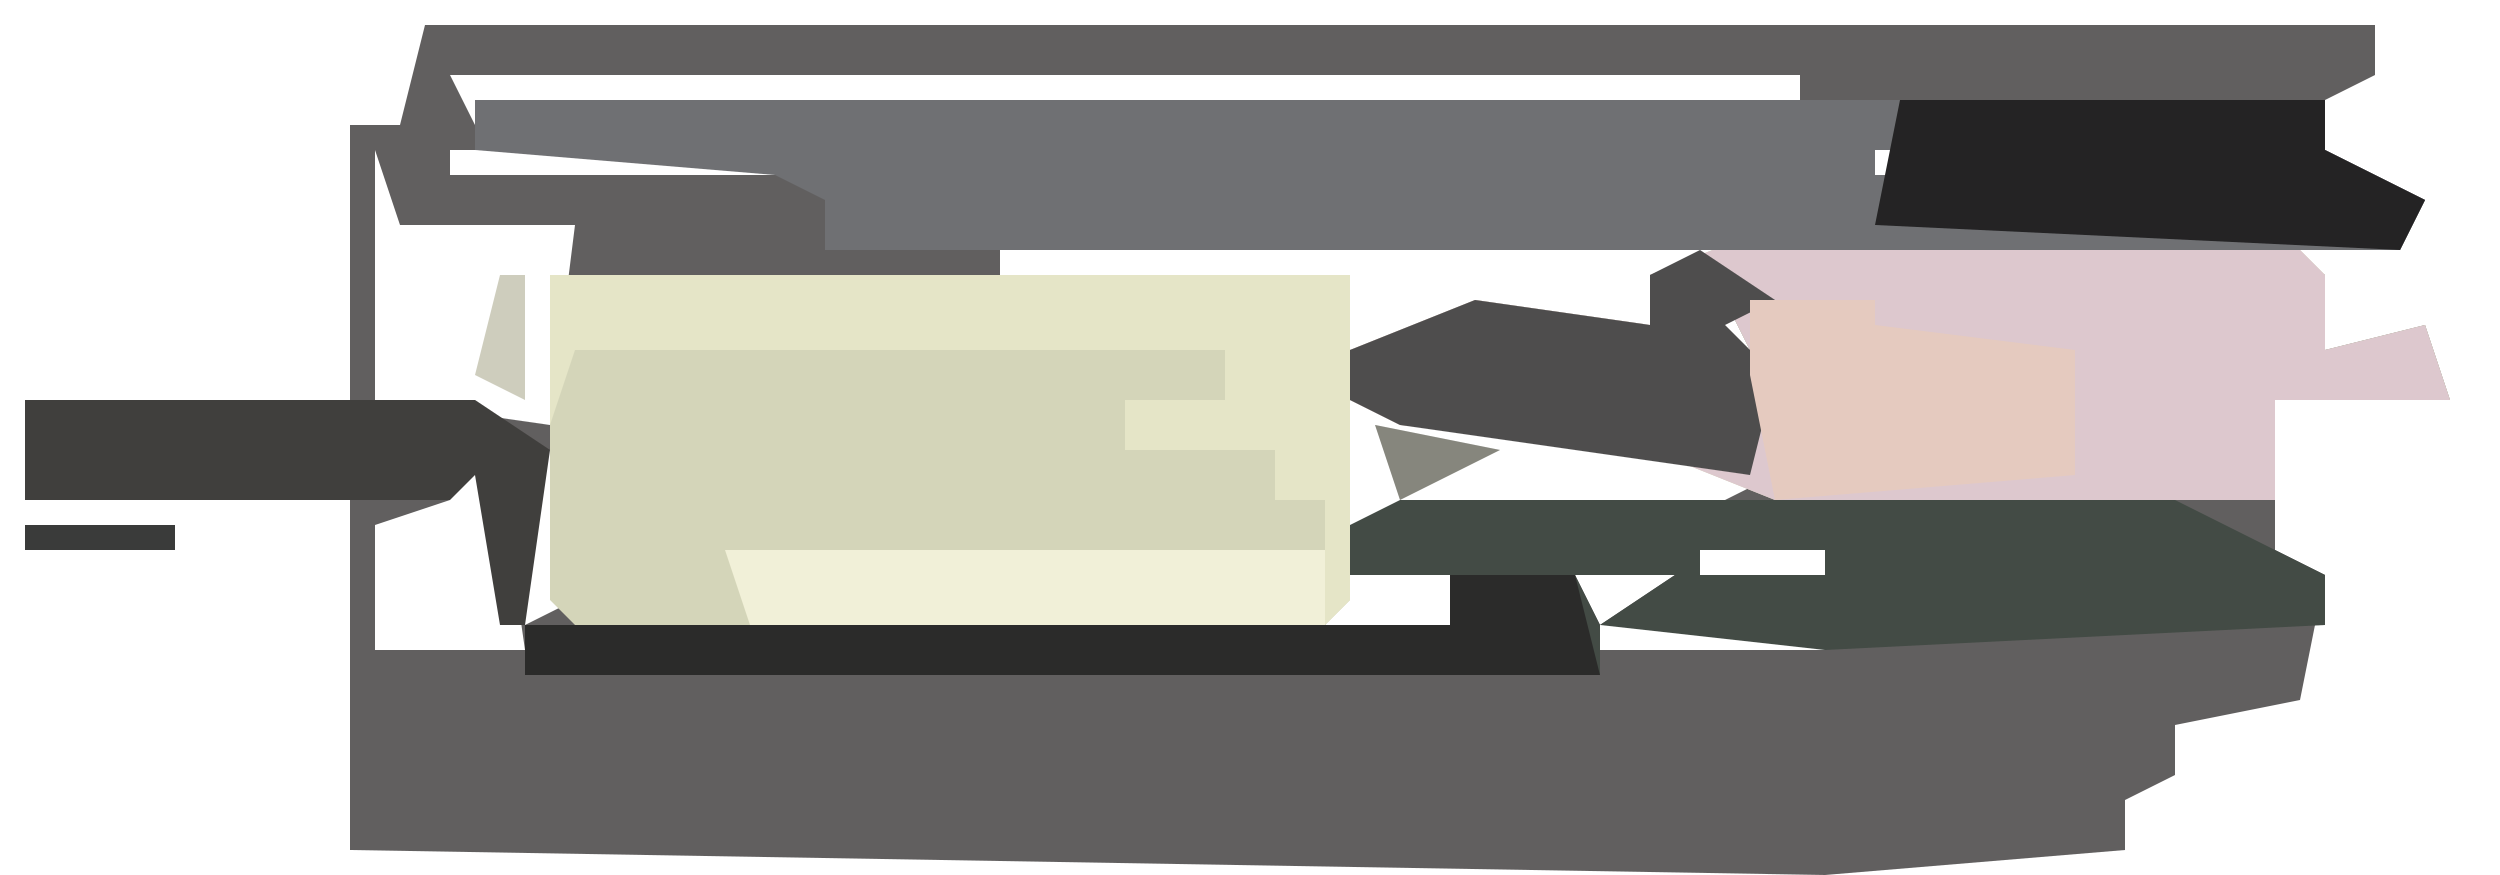
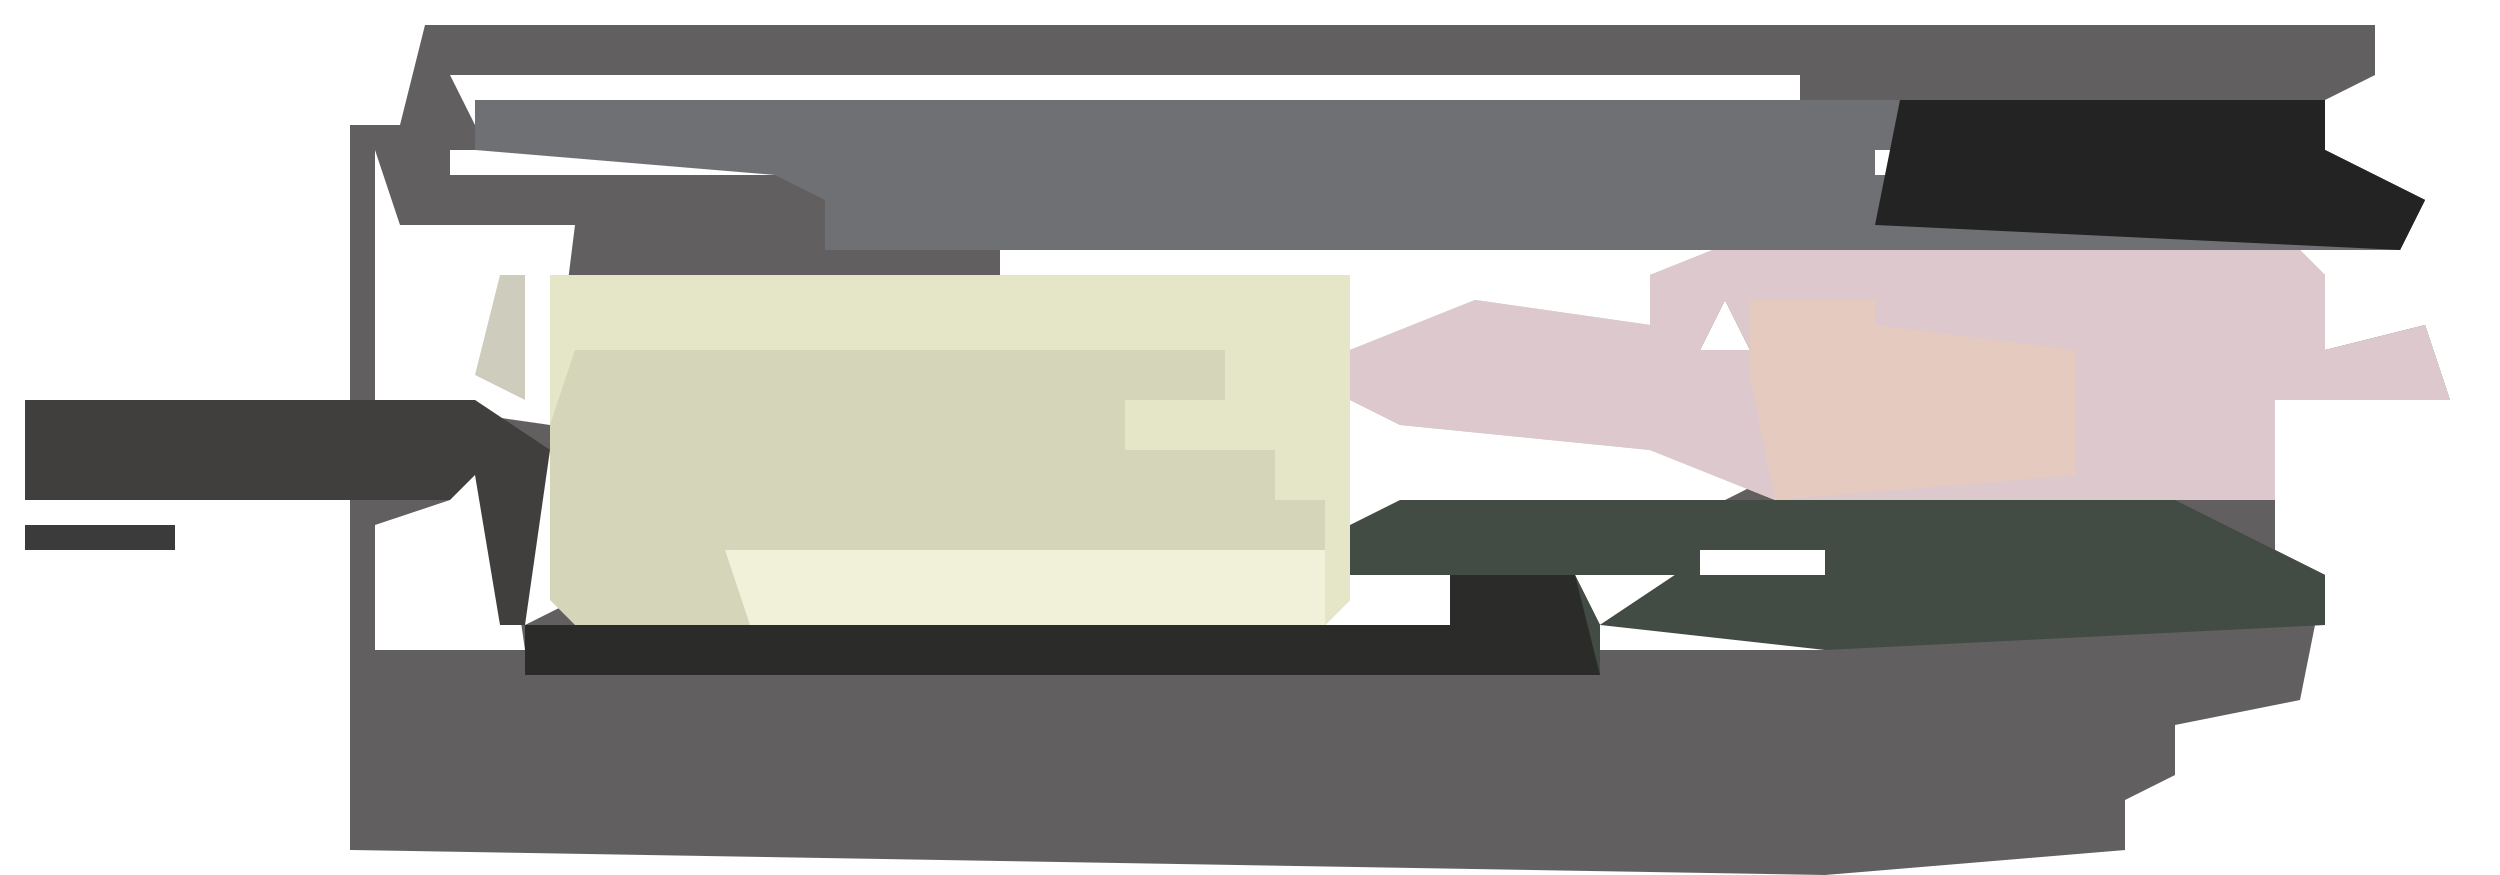
<svg xmlns="http://www.w3.org/2000/svg" version="1.1" width="100" height="35">
  <path d="M0,0 L78,0 L78,2 L76,3 L76,5 L80,7 L79,9 L74,9 L76,10 L76,13 L80,12 L81,15 L74,15 L74,21 L76,22 L75,27 L70,28 L70,30 L68,31 L68,33 L56,34 L-3,33 L-3,19 L-16,19 L-16,15 L-3,15 L-3,4 L-1,4 Z M1,2 L2,4 L55,3 L55,2 Z M-2,5 L-2,15 L5,16 L6,8 L-1,8 Z M1,5 L1,6 L55,6 L55,5 Z M58,5 L58,6 L74,6 L74,5 Z M23,8 L23,10 L37,10 L37,13 L45,12 L49,12 L49,10 L54,9 L54,8 Z M52,11 L51,13 L53,13 Z M49,12 Z M37,15 L37,20 L50,20 L54,18 L49,16 Z M51,15 Z M1,17 L1,19 L-2,20 L-2,25 L4,25 L3,18 Z M4,17 L4,24 L6,23 L5,17 Z M51,21 L51,22 L56,22 L56,21 Z M37,22 L36,24 L41,24 L41,22 Z M46,22 L47,24 L50,22 Z M12,23 Z M16,23 Z M47,24 L47,25 L56,25 L56,24 Z " fill="#615F5F" transform="translate(17,1)" />
  <path d="M0,0 L20,0 L22,2 L22,5 L26,4 L27,7 L20,7 L20,11 L0,11 L-5,9 L-15,8 L-17,7 L-17,15 L-18,16 L-48,16 L-49,15 L-49,2 L-17,2 L-17,5 L-12,3 L-5,4 L-5,2 Z M-2,3 L-3,5 L-1,5 Z M-5,4 Z M-3,7 Z " fill="#D4D5B9" transform="translate(71,9)" />
  <path d="M0,0 L20,0 L22,2 L22,5 L26,4 L27,7 L20,7 L20,11 L0,11 L-5,9 L-15,8 L-17,7 L-17,5 L-12,3 L-5,4 L-5,2 Z M-2,3 L-3,5 L-1,5 Z M-5,4 Z M-3,7 Z " fill="#DDC8CE" transform="translate(71,9)" />
  <path d="M0,0 L74,0 L74,2 L78,4 L77,6 L14,6 L14,4 L12,3 L0,2 Z M56,2 L56,3 L72,3 L72,2 Z " fill="#6F7073" transform="translate(19,4)" />
  <path d="M0,0 L31,0 L35,2 L37,3 L37,5 L17,6 L8,5 L8,7 L-35,7 L-35,5 L2,5 L2,3 L-2,3 L-2,1 Z M12,2 L12,3 L17,3 L17,2 Z M7,3 L8,5 L11,3 Z " fill="#434B45" transform="translate(56,20)" />
  <path d="M0,0 L32,0 L32,13 L31,14 L8,14 L8,11 L31,11 L31,9 L29,9 L29,7 L23,7 L23,5 L27,5 L27,3 L1,3 L0,6 Z " fill="#E5E5C7" transform="translate(22,11)" />
  <path d="M0,0 L5,0 L6,4 L-37,4 L-37,2 L0,2 Z " fill="#2B2B2A" transform="translate(58,23)" />
  <path d="M0,0 L17,0 L17,2 L21,4 L20,6 L-1,5 Z " fill="#242324" transform="translate(76,4)" />
  <path d="M0,0 L18,0 L21,2 L20,9 L19,9 L18,3 L17,4 L0,4 Z " fill="#403F3D" transform="translate(1,16)" />
-   <path d="M0,0 L3,2 L1,3 L3,5 L2,9 L-12,7 L-14,6 L-14,4 L-9,2 L-2,3 L-2,1 Z M-2,3 Z " fill="#4E4D4D" transform="translate(68,10)" />
  <path d="M0,0 L5,0 L5,1 L13,2 L13,5 L13,7 L1,8 L0,3 Z " fill="#E5CABF" transform="translate(70,12)" />
  <path d="M0,0 L24,0 L24,3 L1,3 Z " fill="#F1F0D8" transform="translate(29,22)" />
-   <path d="M0,0 L5,1 L1,3 Z " fill="#86867D" transform="translate(55,17)" />
  <path d="M0,0 L6,0 L6,1 L0,1 Z " fill="#3A3B3A" transform="translate(1,21)" />
  <path d="M0,0 L1,0 L1,5 L-1,4 Z " fill="#CECDBD" transform="translate(20,11)" />
  <path d="M0,0 L4,1 Z " fill="#444544" transform="translate(88,29)" />
  <path d="M0,0 L4,1 Z " fill="#444544" transform="translate(61,18)" />
-   <path d="M0,0 L4,1 Z " fill="#4F504E" transform="translate(2,14)" />
+   <path d="M0,0 L4,1 " fill="#4F504E" transform="translate(2,14)" />
  <path d="M0,0 L2,1 Z " fill="#3A3B3A" transform="translate(11,21)" />
  <path d="M0,0 Z " fill="#ECEBD8" transform="translate(92,17)" />
  <path d="M0,0 L2,1 Z " fill="#3A3B3A" transform="translate(7,15)" />
  <path d="M0,0 Z " fill="#EBE7DD" transform="translate(55,11)" />
  <path d="M0,0 Z " fill="#3A3B3A" transform="translate(94,4)" />
  <path d="M0,0 Z " fill="#3A3B3A" transform="translate(86,32)" />
  <path d="M0,0 Z " fill="#3A3B3A" transform="translate(94,23)" />
  <path d="M0,0 Z " fill="#3A3B3A" transform="translate(96,17)" />
  <path d="M0,0 Z " fill="#3A3B3A" transform="translate(94,17)" />
  <path d="M0,0 Z " fill="#656563" transform="translate(99,14)" />
  <path d="M0,0 Z " fill="#3A3B3A" transform="translate(12,14)" />
  <path d="M0,0 Z " fill="#EAE4E3" transform="translate(54,10)" />
  <path d="M0,0 Z " fill="#656563" transform="translate(21,10)" />
  <path d="M0,0 Z " fill="#3A3B3A" transform="translate(17,10)" />
</svg>